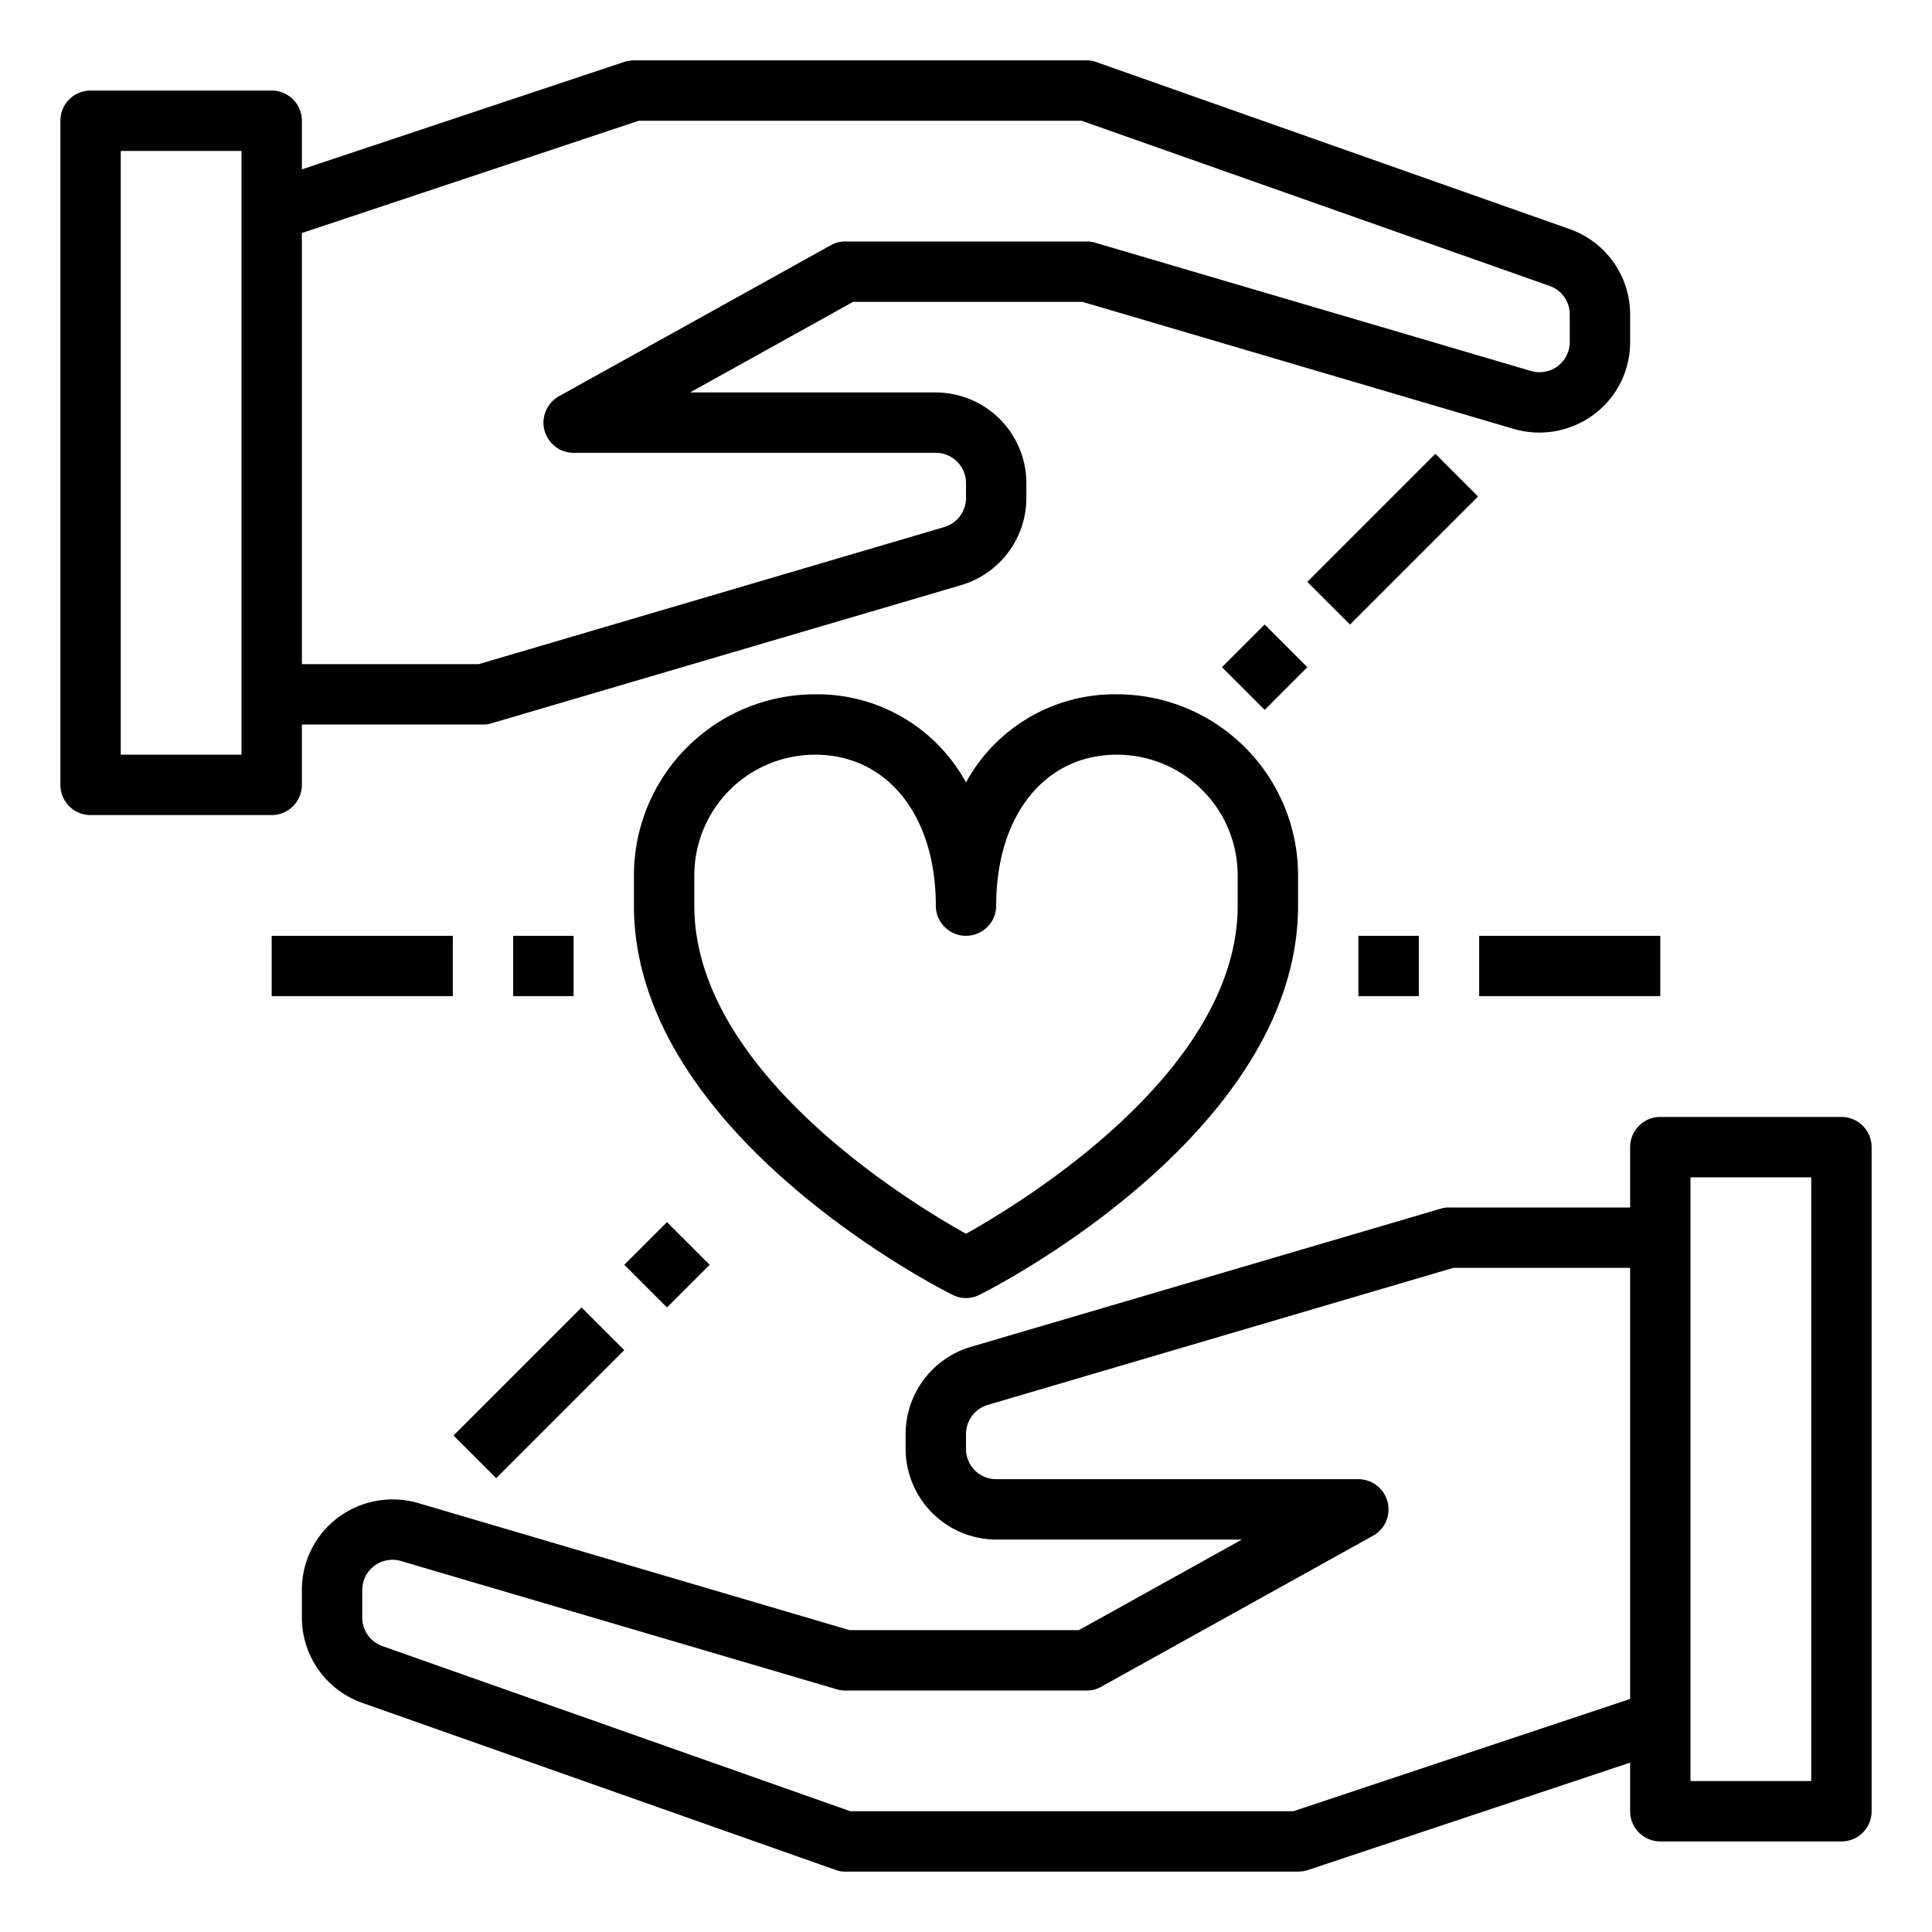
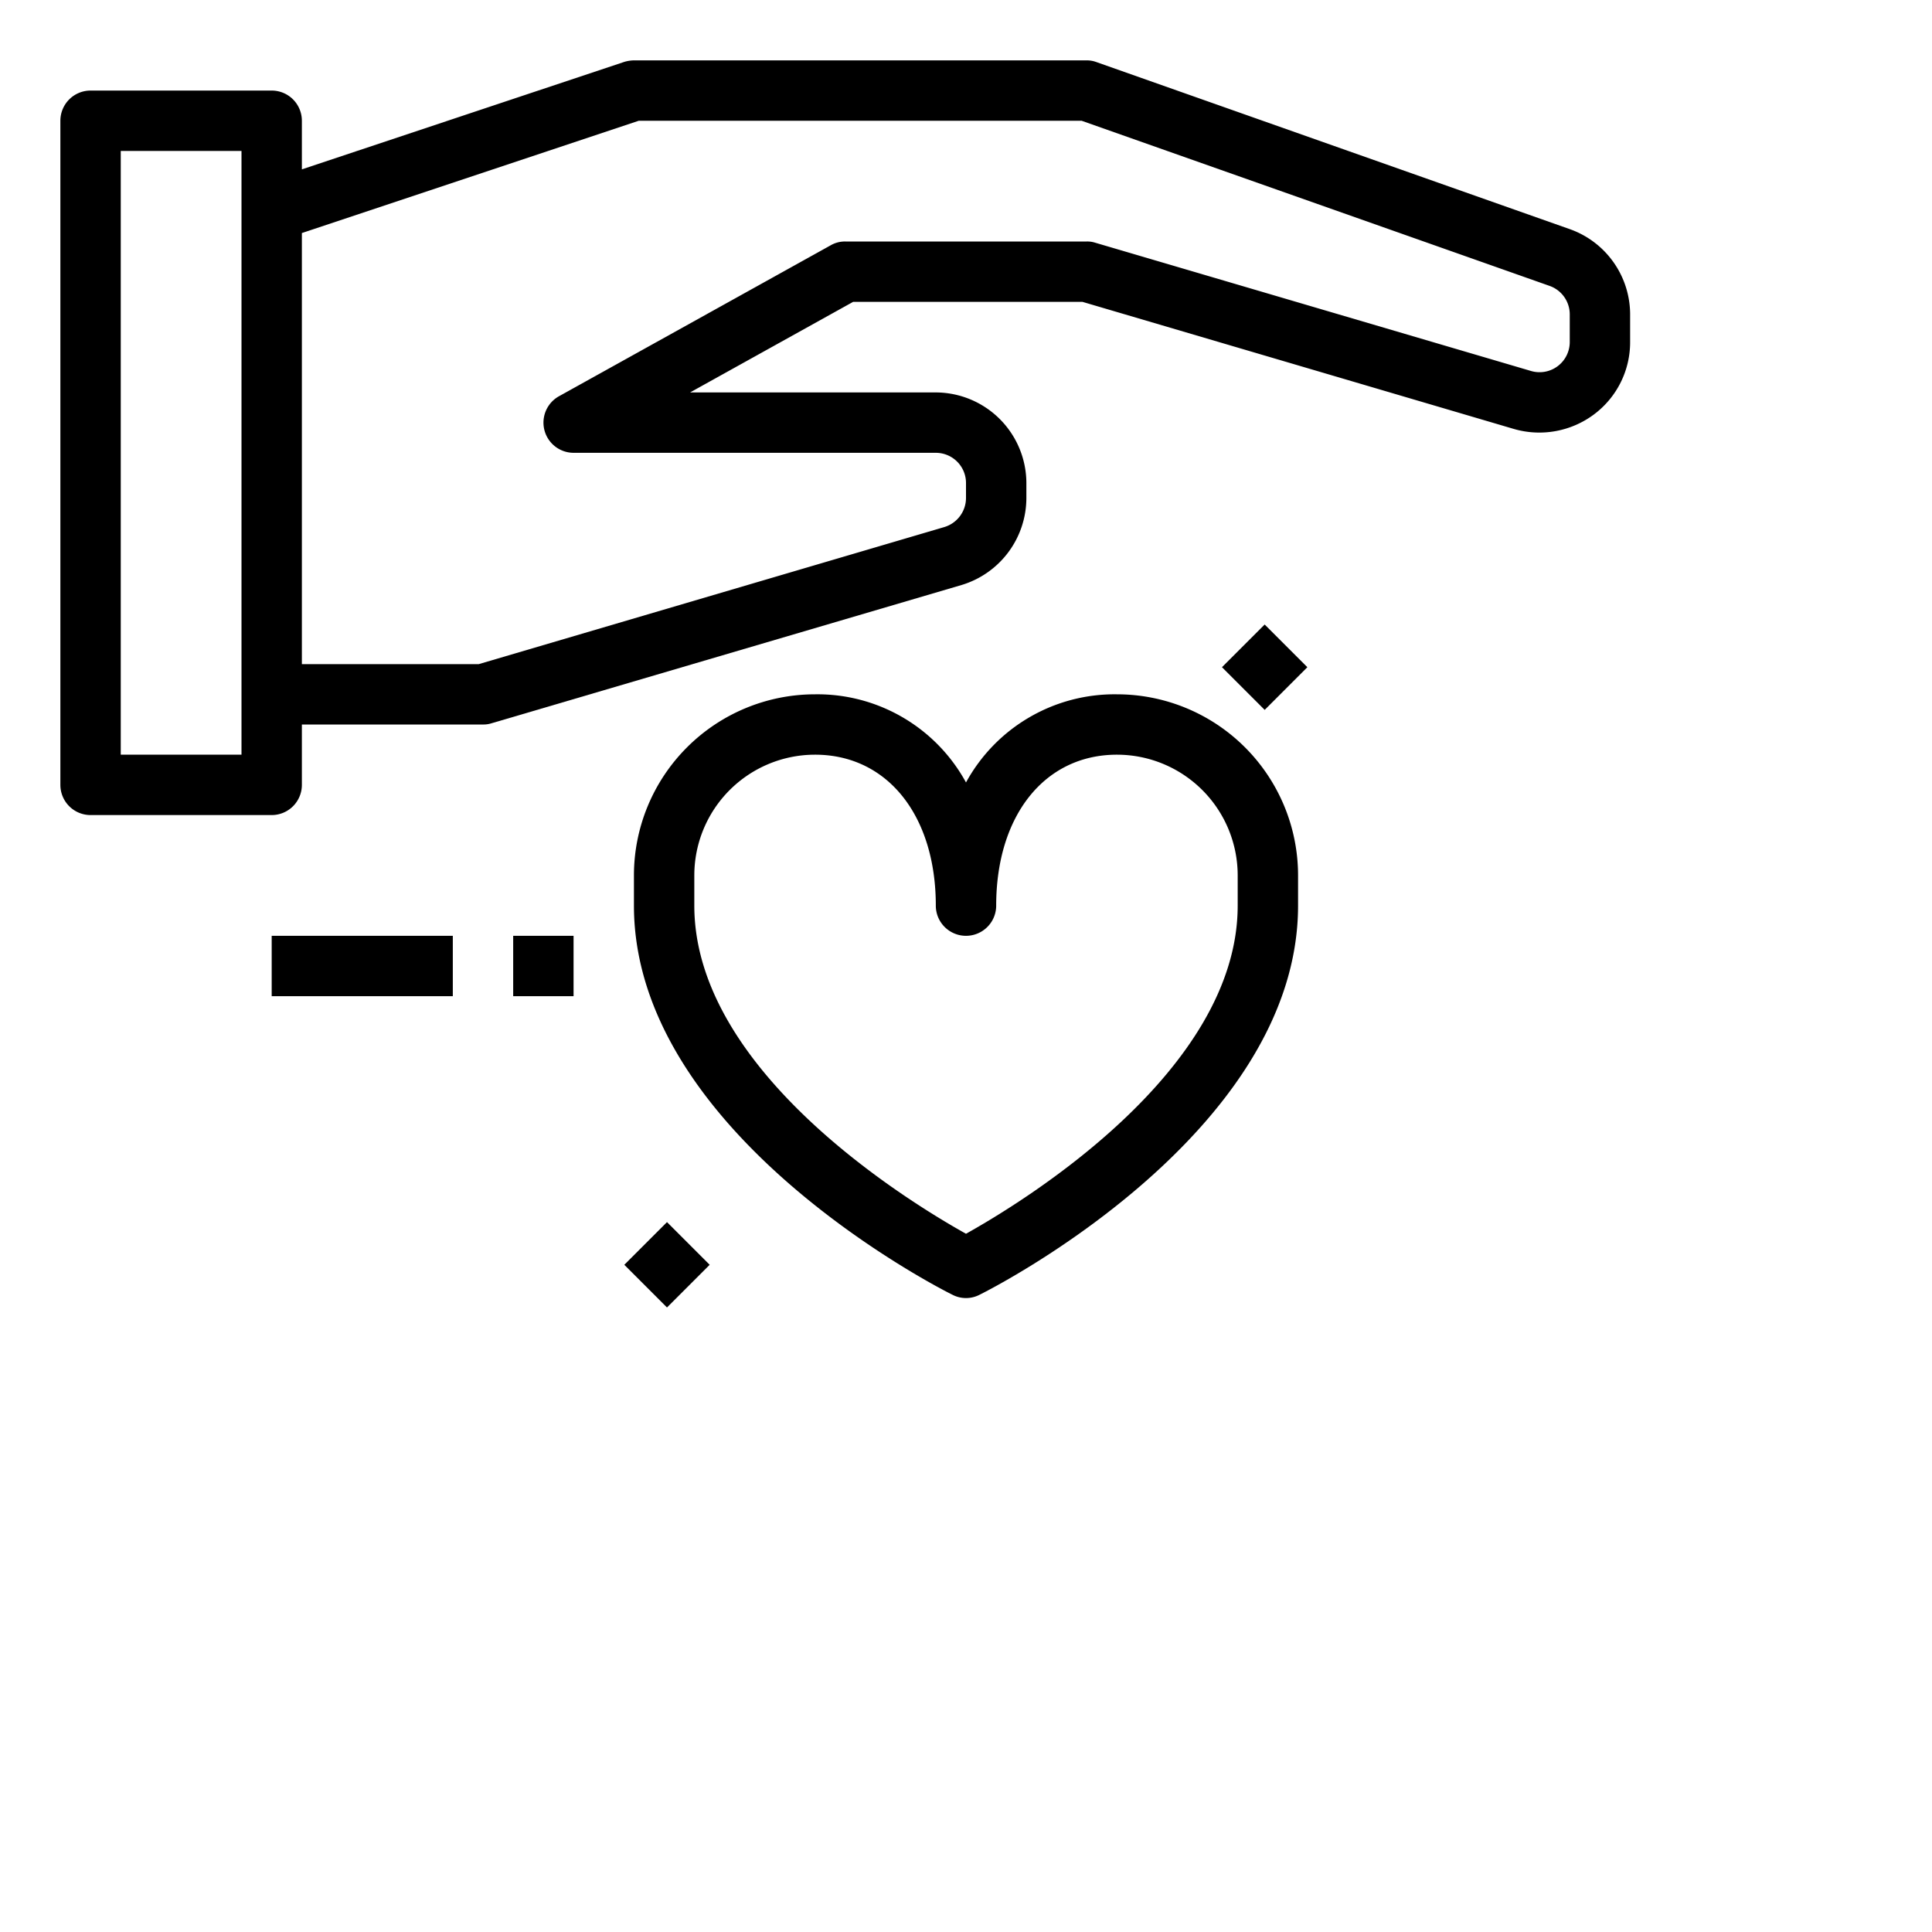
<svg xmlns="http://www.w3.org/2000/svg" height="512" viewBox="0 0 64 64" width="512">
  <g id="relationship">
    <path d="m52 7.59-15.67-5.53a.919.919 0 0 0 -.33-.06h-15a1.185 1.185 0 0 0 -.32.05l-10.68 3.56v-1.61a1 1 0 0 0 -1-1h-6a1 1 0 0 0 -1 1v22a1 1 0 0 0 1 1h6a1 1 0 0 0 1-1v-2h6a.863.863 0 0 0 .28-.04l15.57-4.58a3.015 3.015 0 0 0 2.15-2.88v-.5a3.009 3.009 0 0 0 -3-3h-8.14l5.4-3h7.6l14.29 4.21a3.025 3.025 0 0 0 2.65-.48 2.984 2.984 0 0 0 1.2-2.4v-.91a3 3 0 0 0 -2-2.83zm-44 17.41h-4v-20h4zm44-13.67a1 1 0 0 1 -1.28.96l-14.44-4.25a.863.863 0 0 0 -.28-.04h-8a.947.947 0 0 0 -.49.13l-9 5a1 1 0 0 0 .49 1.87h12a1 1 0 0 1 1 1v.5a1.008 1.008 0 0 1 -.72.96l-15.42 4.54h-5.86v-14.28l11.16-3.72h14.67l15.5 5.47a1 1 0 0 1 .67.95z" />
-     <path d="m61 37h-6a1 1 0 0 0 -1 1v2h-6a.863.863 0 0 0 -.28.04l-15.57 4.58a3.015 3.015 0 0 0 -2.15 2.88v.5a3.009 3.009 0 0 0 3 3h8.14l-5.4 3h-7.6l-14.29-4.21a3.025 3.025 0 0 0 -2.65.48 2.984 2.984 0 0 0 -1.2 2.4v.91a3 3 0 0 0 2 2.83l15.67 5.53a.919.919 0 0 0 .33.06h15a1.185 1.185 0 0 0 .32-.05l10.68-3.56v1.61a1 1 0 0 0 1 1h6a1 1 0 0 0 1-1v-22a1 1 0 0 0 -1-1zm-7 19.28-11.16 3.72h-14.67l-15.5-5.47a1 1 0 0 1 -.67-.95v-.91a1 1 0 0 1 1.28-.96l14.44 4.25a.863.863 0 0 0 .28.04h8a.947.947 0 0 0 .49-.13l9-5a1 1 0 0 0 -.49-1.87h-12a1 1 0 0 1 -1-1v-.5a1.008 1.008 0 0 1 .72-.96l15.42-4.54h5.86zm6 2.72h-4v-20h4z" />
    <path d="m37 23a5.608 5.608 0 0 0 -5 2.92 5.608 5.608 0 0 0 -5-2.92 6 6 0 0 0 -6 6v1c0 7.53 10.12 12.68 10.55 12.89a.975.975 0 0 0 .9 0c.43-.21 10.55-5.36 10.55-12.89v-1a6 6 0 0 0 -6-6zm4 7c0 5.49-7.12 9.82-9 10.87-1.88-1.05-9-5.38-9-10.87v-1a4 4 0 0 1 4-4c2.39 0 4 2.01 4 5a1 1 0 0 0 2 0c0-2.99 1.61-5 4-5a4 4 0 0 1 4 4z" />
-     <path d="m45 31h2v2h-2z" />
-     <path d="m49 31h6v2h-6z" />
    <path d="m40.9 21.101h2v2h-2z" transform="matrix(.707 -.707 .707 .707 -3.355 36.1)" />
-     <path d="m43.142 16.858h6v2h-6z" transform="matrix(.707 -.707 .707 .707 .887 37.858)" />
    <path d="m17 31h2v2h-2z" />
    <path d="m9 31h6v2h-6z" />
    <path d="m21.101 40.9h2v2h-2z" transform="matrix(.707 -.707 .707 .707 -23.154 27.9)" />
-     <path d="m14.858 45.142h6v2h-6z" transform="matrix(.707 -.707 .707 .707 -27.397 26.142)" />
  </g>
</svg>